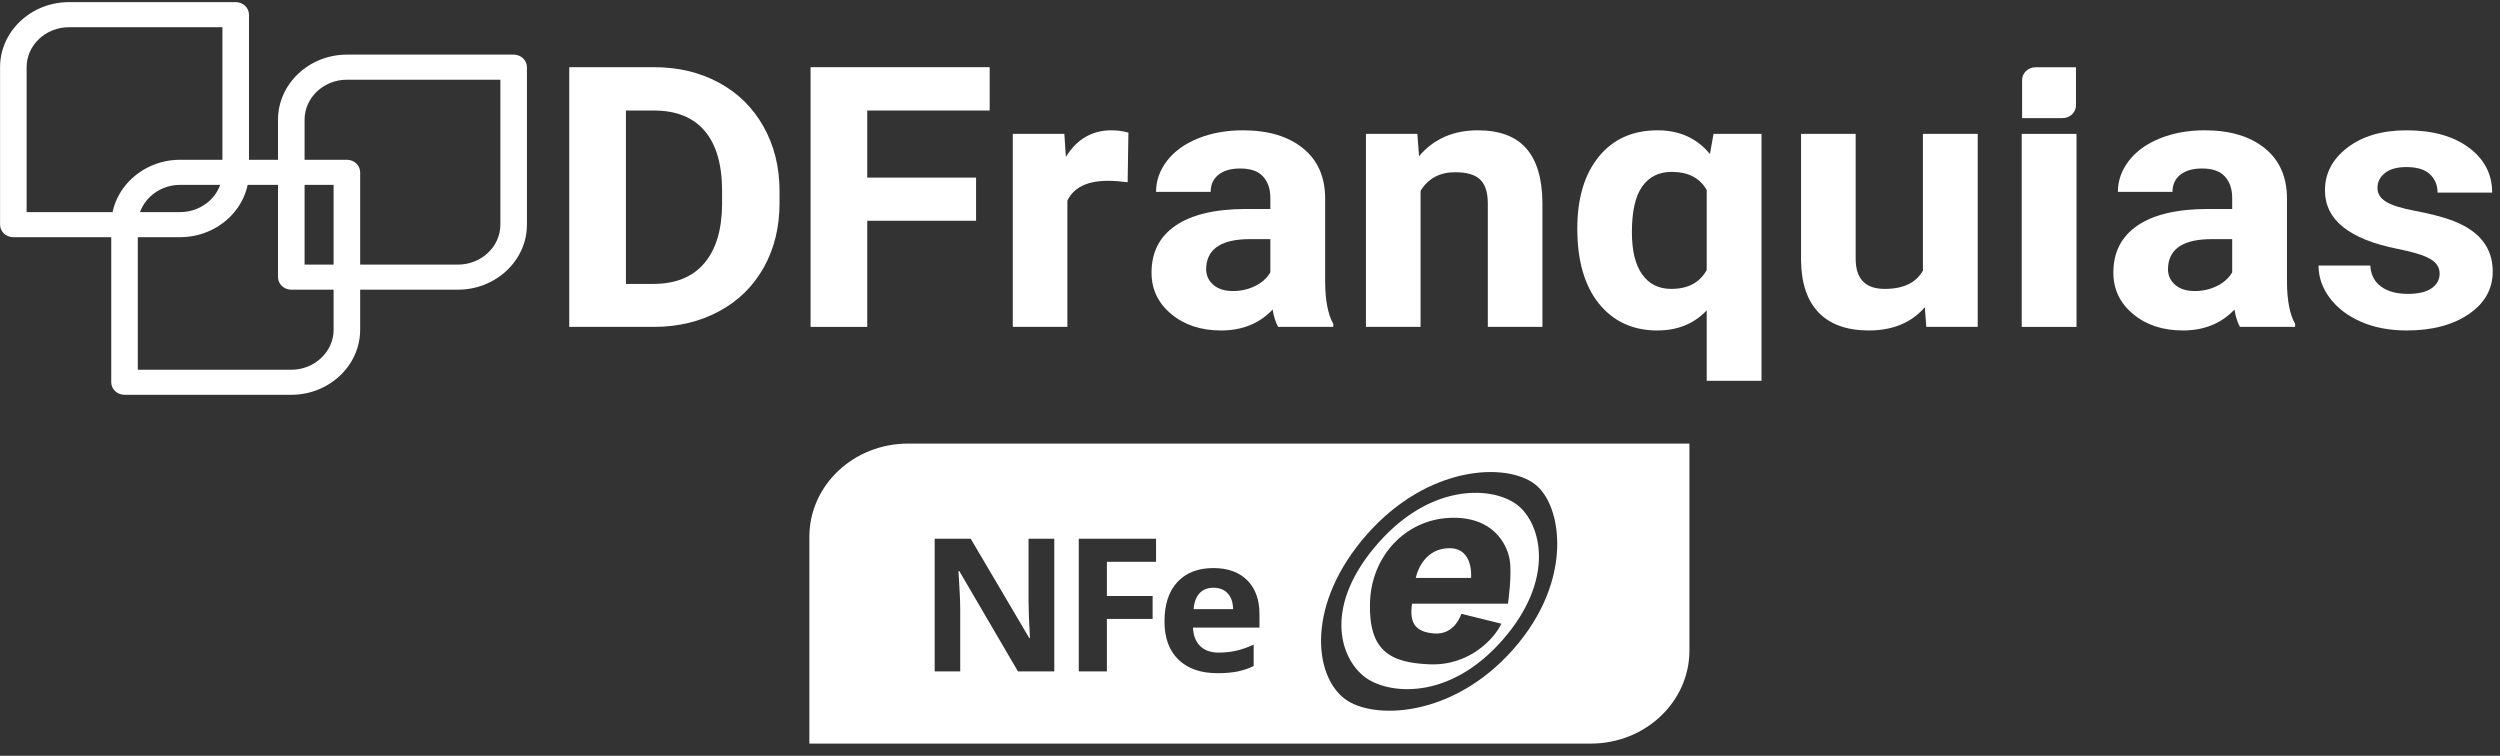
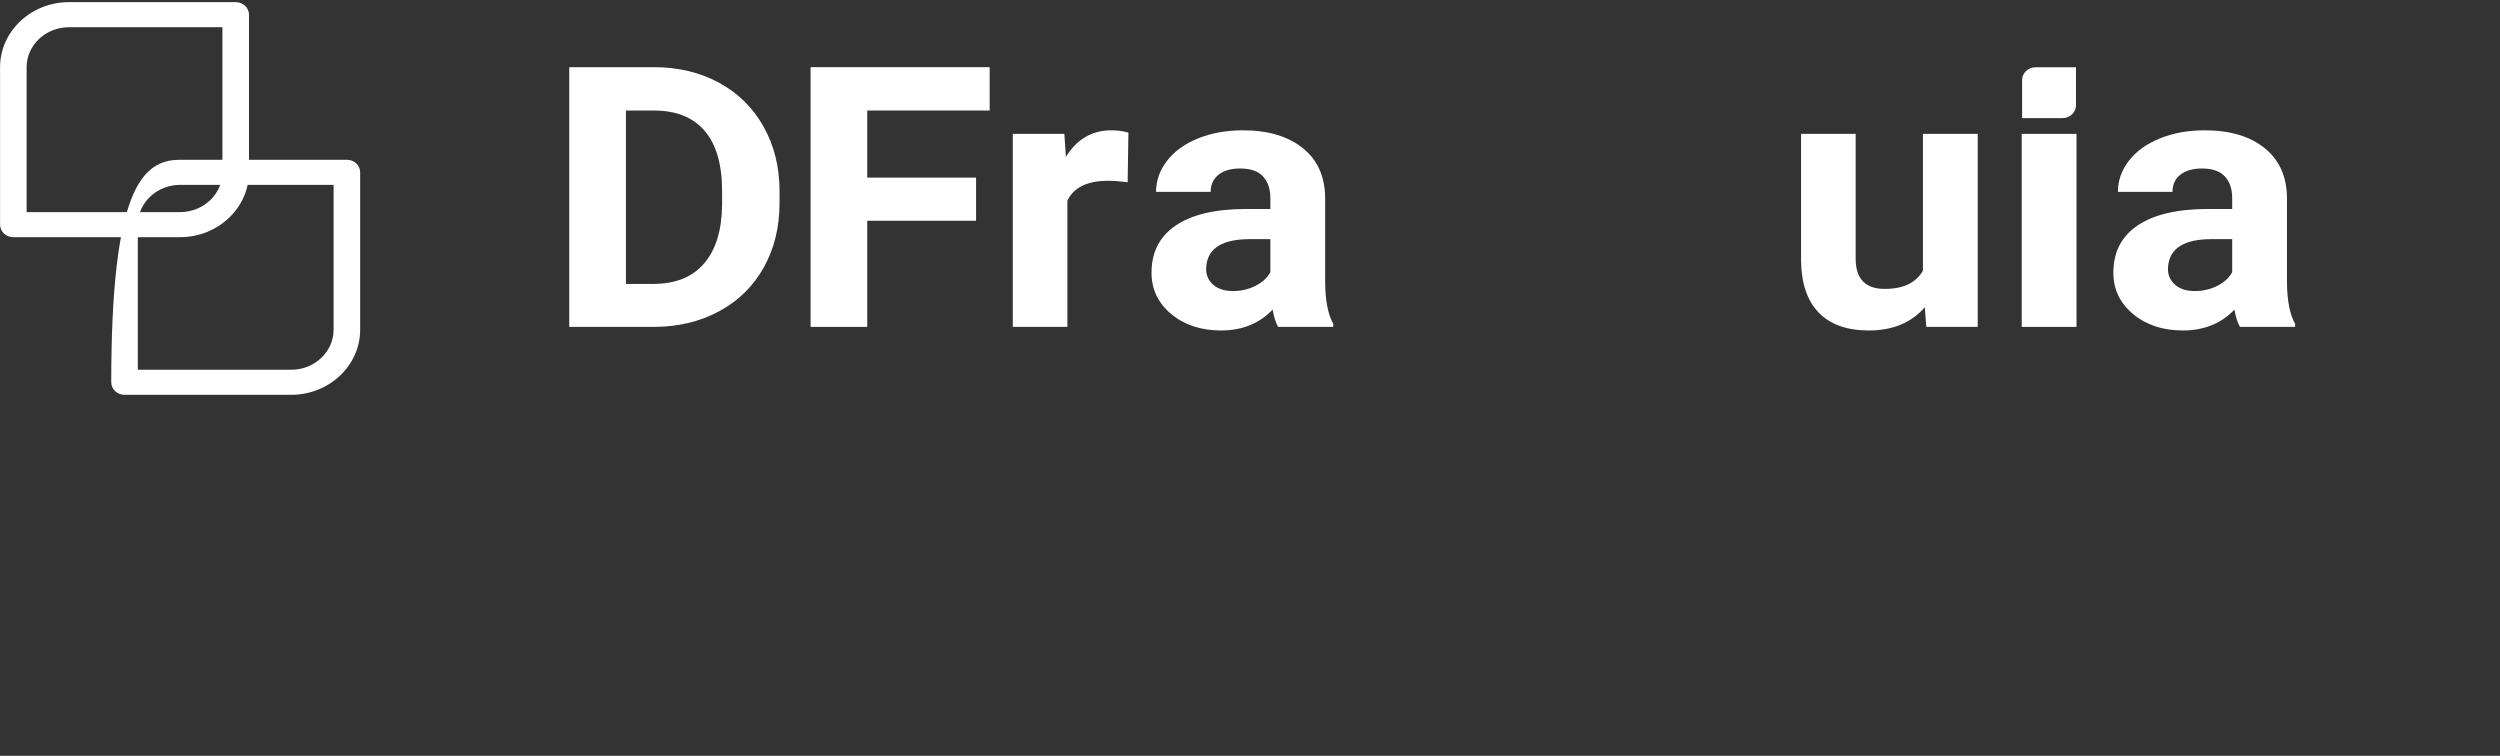
<svg xmlns="http://www.w3.org/2000/svg" width="215" height="65" viewBox="0 0 215 65" fill="none">
  <rect x="0" y="0" width="215" height="65" fill="#333333" stroke="none" />
-   <path fill-rule="evenodd" clip-rule="evenodd" d="M29.832 4.698H44.175C44.806 4.698 45.317 5.181 45.317 5.777V19.319C45.317 22.395 42.652 24.911 39.394 24.911H25.052C24.421 24.911 23.909 24.428 23.909 23.833V10.291C23.909 7.215 26.575 4.698 29.832 4.698ZM29.832 6.371V6.855C27.831 6.855 26.194 8.401 26.194 10.291V22.755H39.394C41.395 22.755 43.033 21.209 43.033 19.319V6.855H29.832V6.371Z" fill="white" />
-   <path fill-rule="evenodd" clip-rule="evenodd" d="M29.891 13.742C30.495 13.771 30.974 14.242 30.974 14.819V28.361C30.974 31.437 28.309 33.953 25.052 33.953H10.709C10.078 33.953 9.567 33.471 9.567 32.875V19.333C9.567 16.257 12.232 13.741 15.49 13.741H29.832L29.891 13.742ZM28.69 15.897H15.49C13.488 15.897 11.851 17.443 11.851 19.333V31.797H25.052C27.053 31.797 28.69 30.25 28.69 28.361V15.897Z" fill="white" />
+   <path fill-rule="evenodd" clip-rule="evenodd" d="M29.891 13.742C30.495 13.771 30.974 14.242 30.974 14.819V28.361C30.974 31.437 28.309 33.953 25.052 33.953H10.709C10.078 33.953 9.567 33.471 9.567 32.875C9.567 16.257 12.232 13.741 15.49 13.741H29.832L29.891 13.742ZM28.69 15.897H15.49C13.488 15.897 11.851 17.443 11.851 19.333V31.797H25.052C27.053 31.797 28.69 30.25 28.69 28.361V15.897Z" fill="white" />
  <path fill-rule="evenodd" clip-rule="evenodd" d="M5.928 0.184H20.27C20.901 0.184 21.413 0.667 21.413 1.263V14.805C21.413 17.881 18.748 20.397 15.489 20.397H1.147C0.516 20.397 0.005 19.914 0.005 19.319V5.777C0.005 2.701 2.67 0.184 5.928 0.184ZM5.928 1.592V2.341C3.926 2.341 2.289 3.887 2.289 5.777V18.241H15.489C17.491 18.241 19.128 16.695 19.128 14.805V2.341H5.928V1.592Z" fill="white" />
  <path fill-rule="evenodd" clip-rule="evenodd" d="M175.059 5.785H178.533V9.065C178.533 9.666 178.012 10.158 177.375 10.158H173.901V6.878C173.901 6.277 174.422 5.785 175.059 5.785Z" fill="white" />
  <path d="M48.956 28.113V5.777H56.235C58.315 5.777 60.175 6.219 61.816 7.104C63.457 7.988 64.738 9.246 65.659 10.878C66.579 12.509 67.04 14.363 67.04 16.439V17.466C67.04 19.543 66.587 21.389 65.683 23.005C64.778 24.62 63.503 25.873 61.856 26.763C60.21 27.653 58.352 28.103 56.284 28.113H48.956ZM53.83 9.505V24.416H56.186C58.093 24.416 59.549 23.828 60.557 22.652C61.564 21.476 62.078 19.793 62.1 17.605V16.423C62.1 14.153 61.602 12.432 60.605 11.261C59.609 10.09 58.152 9.505 56.235 9.505H53.83Z" fill="white" />
  <path d="M83.942 18.985H74.583V28.113H69.709V5.777H85.111V9.505H74.583V15.273H83.942V18.985Z" fill="white" />
  <path d="M96.978 15.672C96.339 15.59 95.776 15.549 95.288 15.549C93.512 15.549 92.348 16.116 91.795 17.252V28.113H87.1V11.514H91.535L91.665 13.493C92.608 11.969 93.913 11.207 95.581 11.207C96.101 11.207 96.588 11.274 97.043 11.407L96.978 15.672Z" fill="white" />
  <path d="M109.917 28.113C109.701 27.714 109.543 27.218 109.446 26.625C108.309 27.822 106.83 28.42 105.01 28.42C103.288 28.42 101.861 27.95 100.729 27.009C99.597 26.068 99.031 24.881 99.031 23.449C99.031 21.69 99.722 20.34 101.103 19.399C102.484 18.459 104.48 17.983 107.09 17.973H109.251V17.022C109.251 16.255 109.042 15.641 108.625 15.181C108.209 14.721 107.55 14.49 106.651 14.49C105.861 14.49 105.241 14.669 104.791 15.027C104.341 15.385 104.117 15.876 104.117 16.5H99.421C99.421 15.539 99.735 14.649 100.363 13.831C100.992 13.012 101.88 12.371 103.028 11.905C104.176 11.44 105.465 11.207 106.895 11.207C109.061 11.207 110.781 11.721 112.054 12.749C113.327 13.777 113.963 15.222 113.963 17.083V24.278C113.974 25.853 114.207 27.044 114.662 27.852V28.113H109.917ZM106.034 25.03C106.727 25.03 107.366 24.884 107.951 24.592C108.536 24.301 108.969 23.91 109.251 23.419V20.565H107.496C105.146 20.565 103.895 21.332 103.743 22.866L103.727 23.127C103.727 23.68 103.933 24.135 104.344 24.493C104.756 24.851 105.319 25.03 106.034 25.03Z" fill="white" />
-   <path d="M121.892 11.514L122.038 13.432C123.295 11.949 124.979 11.207 127.091 11.207C128.954 11.207 130.341 11.724 131.251 12.757C132.16 13.79 132.626 15.334 132.648 17.39V28.113H127.952V17.497C127.952 16.556 127.736 15.874 127.302 15.449C126.869 15.025 126.149 14.812 125.141 14.812C123.82 14.812 122.829 15.344 122.168 16.408V28.113H117.472V11.514H121.892Z" fill="white" />
-   <path d="M135.648 19.66C135.648 17.052 136.263 14.991 137.492 13.478C138.721 11.964 140.408 11.207 142.553 11.207C144.438 11.207 145.938 11.887 147.054 13.248L147.362 11.514H151.489V32.748H146.778V26.686C145.694 27.842 144.275 28.42 142.521 28.42C140.43 28.42 138.762 27.653 137.516 26.119C136.271 24.585 135.648 22.432 135.648 19.66ZM140.343 19.975C140.343 21.563 140.639 22.771 141.229 23.601C141.819 24.431 142.651 24.846 143.723 24.846C145.163 24.846 146.182 24.303 146.778 23.217V16.349C146.193 15.304 145.185 14.782 143.755 14.782C142.672 14.782 141.833 15.197 141.237 16.026C140.641 16.856 140.343 18.172 140.343 19.975Z" fill="white" />
  <path d="M165.533 26.425C164.374 27.755 162.771 28.42 160.724 28.42C158.839 28.42 157.401 27.909 156.41 26.886C155.419 25.863 154.913 24.365 154.891 22.391V11.514H159.587V22.25C159.587 23.98 160.421 24.846 162.089 24.846C163.681 24.846 164.775 24.323 165.371 23.279V11.514H170.083V28.113H165.663L165.533 26.425Z" fill="white" />
  <path d="M178.58 11.514H173.868V28.113H178.58V11.514Z" fill="white" />
  <path d="M192.635 28.113C192.418 27.714 192.261 27.218 192.163 26.625C191.026 27.822 189.547 28.42 187.728 28.42C186.005 28.42 184.578 27.95 183.446 27.009C182.315 26.068 181.749 24.881 181.749 23.449C181.749 21.69 182.439 20.34 183.82 19.399C185.201 18.459 187.197 17.983 189.807 17.973H191.968V17.022C191.968 16.255 191.76 15.641 191.343 15.181C190.926 14.721 190.268 14.49 189.369 14.49C188.578 14.49 187.958 14.669 187.508 15.027C187.059 15.385 186.834 15.876 186.834 16.5H182.138C182.138 15.539 182.453 14.649 183.081 13.831C183.709 13.012 184.597 12.371 185.746 11.905C186.894 11.44 188.183 11.207 189.612 11.207C191.779 11.207 193.498 11.721 194.771 12.749C196.044 13.777 196.68 15.222 196.68 17.083V24.278C196.691 25.853 196.924 27.044 197.379 27.852V28.113H192.635ZM188.751 25.03C189.444 25.03 190.084 24.884 190.669 24.592C191.253 24.301 191.687 23.91 191.968 23.419V20.565H190.214C187.863 20.565 186.612 21.332 186.46 22.866L186.444 23.127C186.444 23.68 186.65 24.135 187.061 24.493C187.473 24.851 188.036 25.03 188.751 25.03Z" fill="white" />
-   <path d="M209.809 23.526C209.809 22.984 209.524 22.557 208.956 22.245C208.387 21.933 207.474 21.654 206.218 21.409C202.037 20.581 199.946 18.904 199.946 16.377C199.946 14.905 200.593 13.675 201.888 12.688C203.182 11.701 204.875 11.207 206.965 11.207C209.197 11.207 210.981 11.703 212.319 12.695C213.657 13.688 214.326 14.976 214.326 16.561H209.63C209.63 15.927 209.413 15.403 208.98 14.989C208.547 14.575 207.87 14.368 206.949 14.368C206.158 14.368 205.546 14.536 205.113 14.874C204.68 15.211 204.463 15.641 204.463 16.163C204.463 16.654 204.709 17.05 205.202 17.352C205.695 17.653 206.527 17.914 207.696 18.134C208.866 18.354 209.852 18.602 210.653 18.878C213.134 19.737 214.374 21.225 214.374 23.342C214.374 24.856 213.686 26.081 212.311 27.016C210.935 27.952 209.159 28.42 206.981 28.42C205.508 28.42 204.2 28.172 203.058 27.676C201.915 27.18 201.019 26.5 200.369 25.635C199.719 24.771 199.394 23.838 199.394 22.836H203.846C203.889 23.623 204.198 24.227 204.772 24.646C205.346 25.065 206.115 25.275 207.079 25.275C207.978 25.275 208.658 25.114 209.118 24.792C209.578 24.47 209.809 24.048 209.809 23.526Z" fill="white" />
-   <path fill-rule="evenodd" clip-rule="evenodd" d="M145.291 38.149H78.088C73.406 38.149 69.606 41.737 69.606 46.158V63.949H136.809C141.49 63.949 145.291 60.361 145.291 55.94V38.149ZM117.558 45.958C122.784 40.027 129.557 39.718 132.042 41.671C134.329 43.467 135.378 49.896 130.152 55.827C124.926 61.758 118.072 61.916 115.667 60.114C112.936 58.067 112.332 51.888 117.558 45.958ZM118.525 46.706C123.191 41.41 128.501 41.863 130.508 43.44C132.516 45.017 133.85 49.784 129.185 55.079C124.519 60.374 119.24 59.69 117.331 58.19C115.15 56.476 113.859 52.001 118.525 46.706ZM104.699 57.894C103.271 57.894 102.156 57.507 101.352 56.732C100.548 55.957 100.146 54.86 100.146 53.44C100.146 51.979 100.518 50.849 101.261 50.051C102.003 49.253 103.031 48.854 104.342 48.854C105.595 48.854 106.57 49.205 107.268 49.907C107.966 50.609 108.315 51.579 108.315 52.816V53.971H102.597C102.623 54.647 102.827 55.174 103.208 55.554C103.588 55.934 104.122 56.123 104.81 56.123C105.344 56.123 105.849 56.069 106.324 55.959C106.8 55.85 107.297 55.676 107.815 55.437V57.278C107.392 57.486 106.94 57.64 106.459 57.742C105.978 57.843 105.391 57.894 104.699 57.894ZM95.193 57.738H92.774V46.334H99.42V48.316H95.193V51.256H99.126V53.23H95.193V57.738ZM90.668 57.738H87.543L82.499 49.111H82.428C82.528 50.635 82.579 51.722 82.579 52.372V57.738H80.382V46.334H83.483L88.519 54.875H88.574C88.495 53.393 88.455 52.346 88.455 51.732V46.334H90.668V57.738ZM121.436 51.916H129.685C129.685 51.916 130.053 49.405 129.828 48.111C129.603 46.816 128.416 44.363 124.652 44.537C120.887 44.711 117.921 47.802 117.818 51.858C117.716 55.915 119.476 56.997 122.954 57.132C126.432 57.267 128.58 54.834 129.112 53.636L125.675 52.786C125.675 52.786 125.138 54.632 123.322 54.478C121.849 54.352 121.166 53.713 121.436 51.916ZM104.358 50.546C103.845 50.546 103.443 50.706 103.152 51.026C102.861 51.346 102.695 51.8 102.653 52.387H106.047C106.036 51.8 105.88 51.346 105.579 51.026C105.278 50.706 104.87 50.546 104.358 50.546ZM121.756 49.704H126.51C126.51 49.704 126.774 47.123 124.624 47.145C122.671 47.165 121.927 48.876 121.756 49.704Z" fill="white" />
</svg>